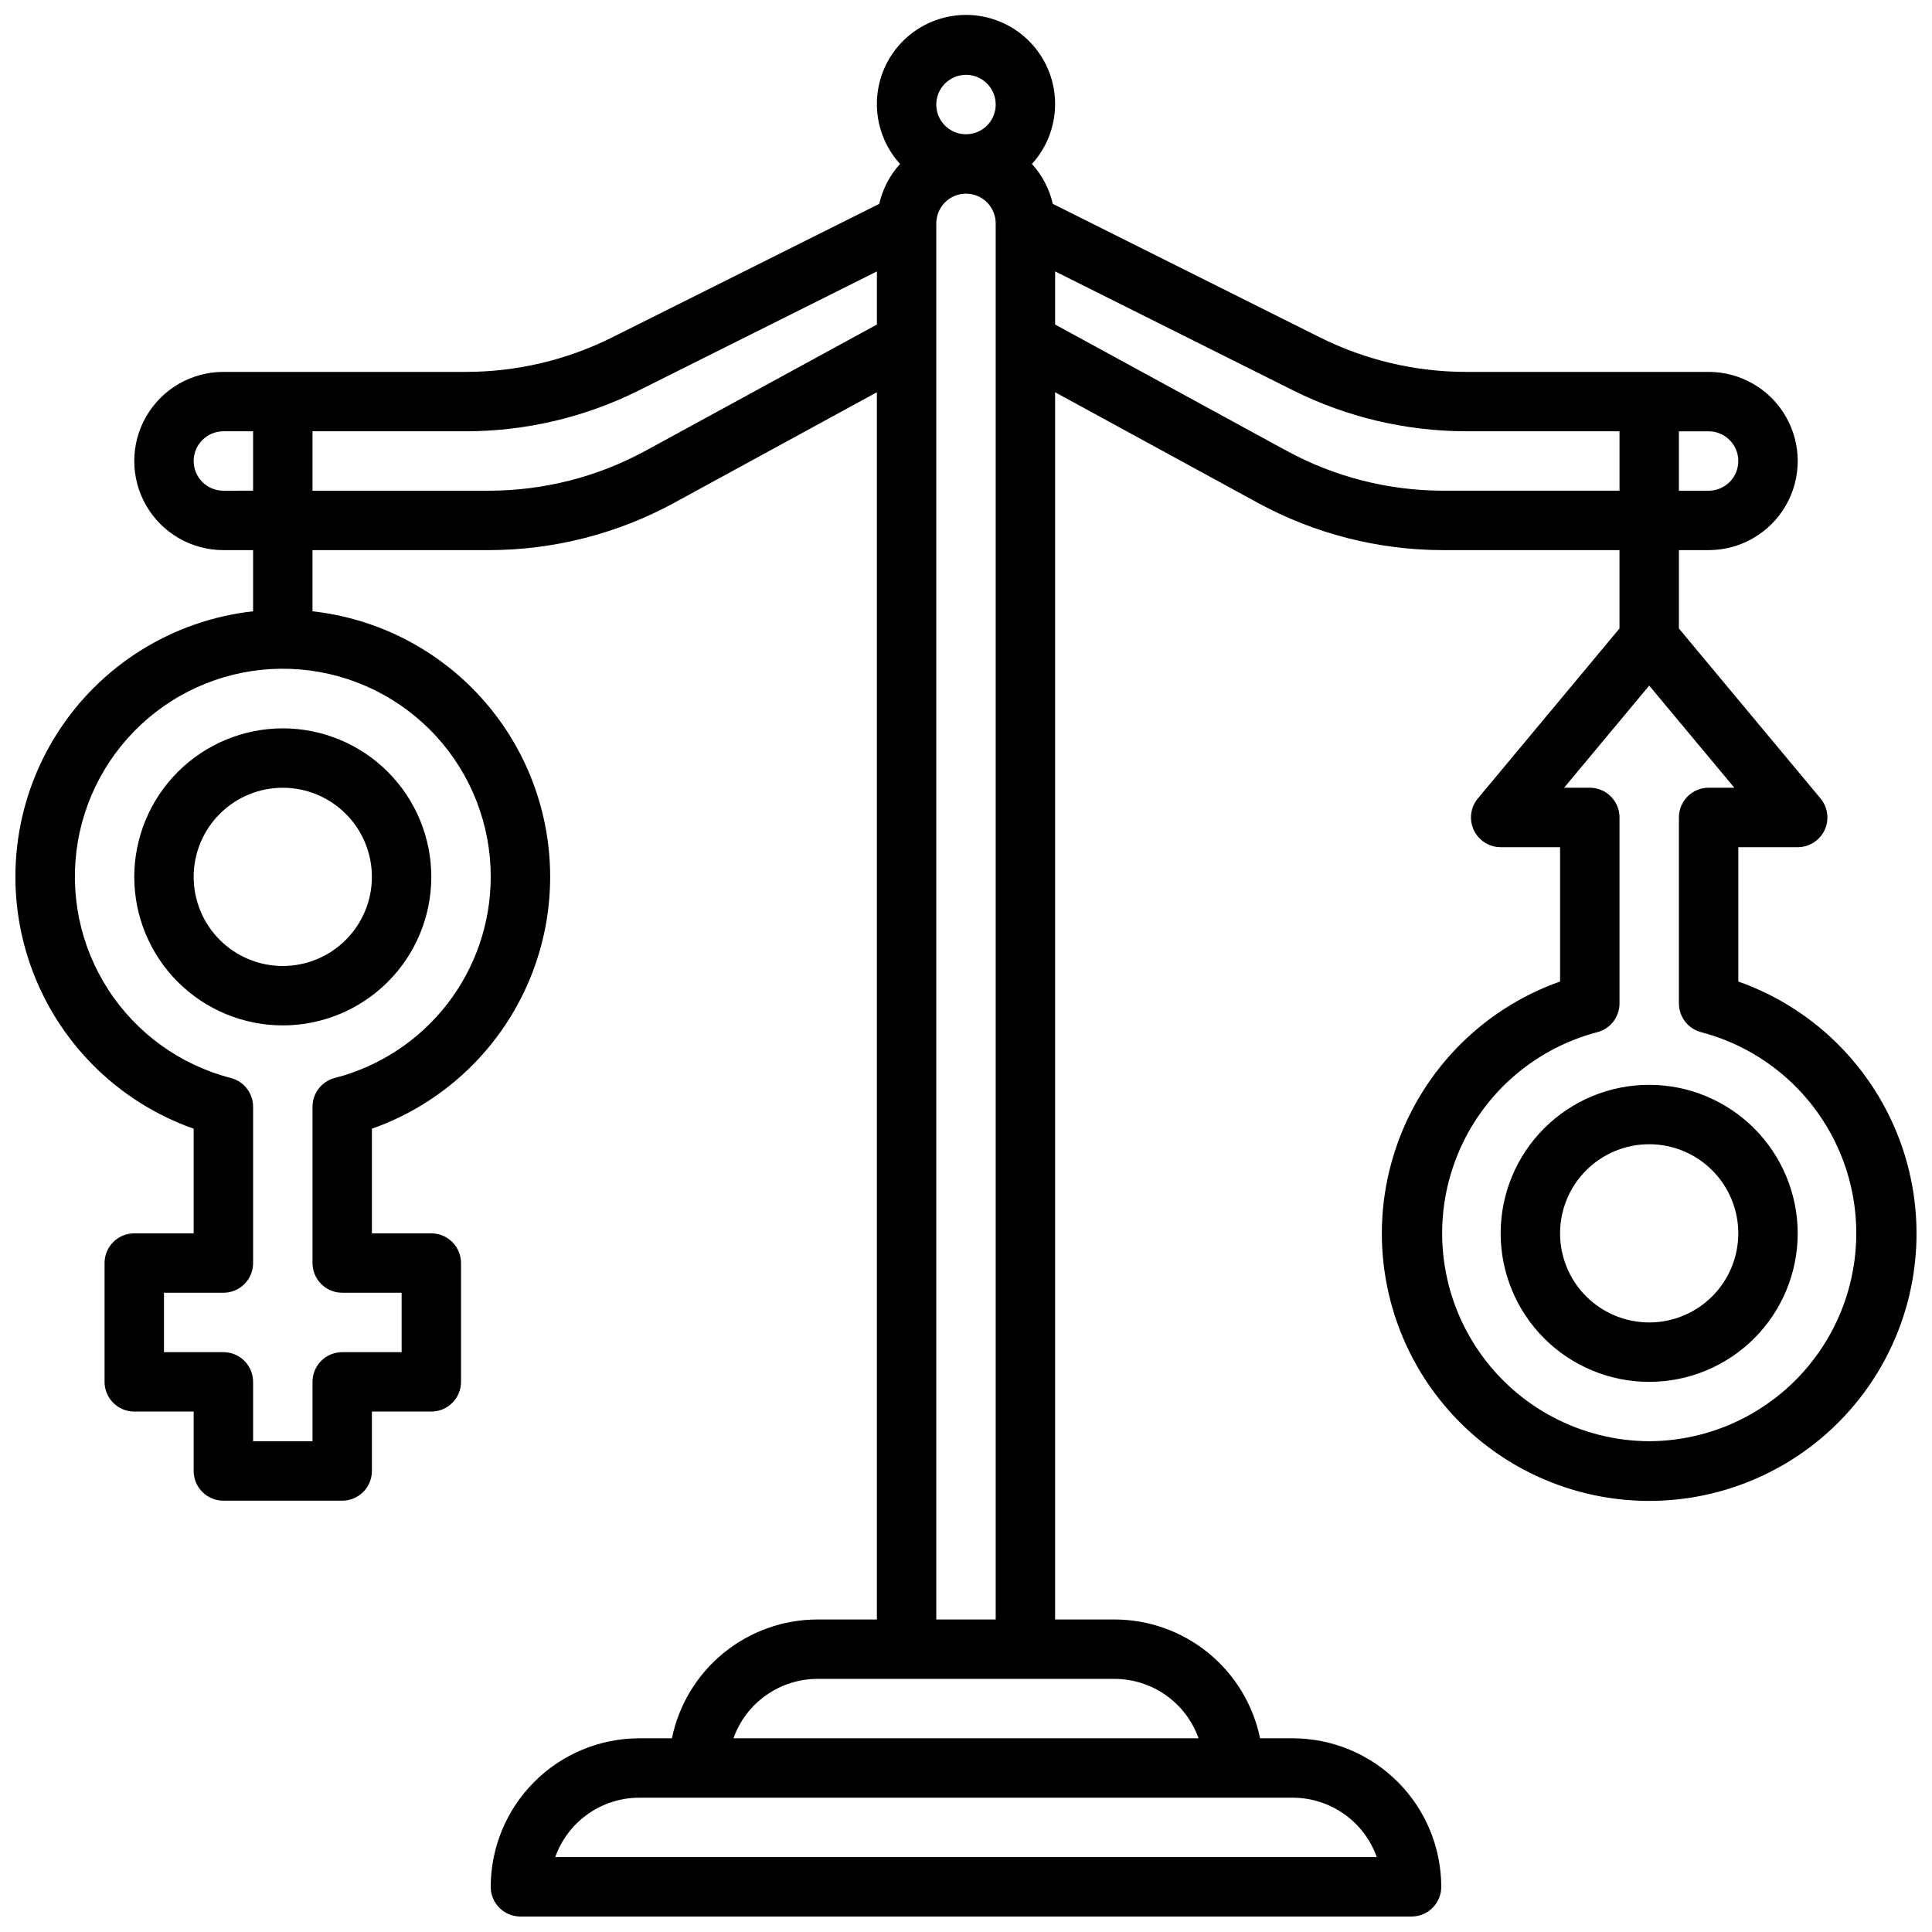
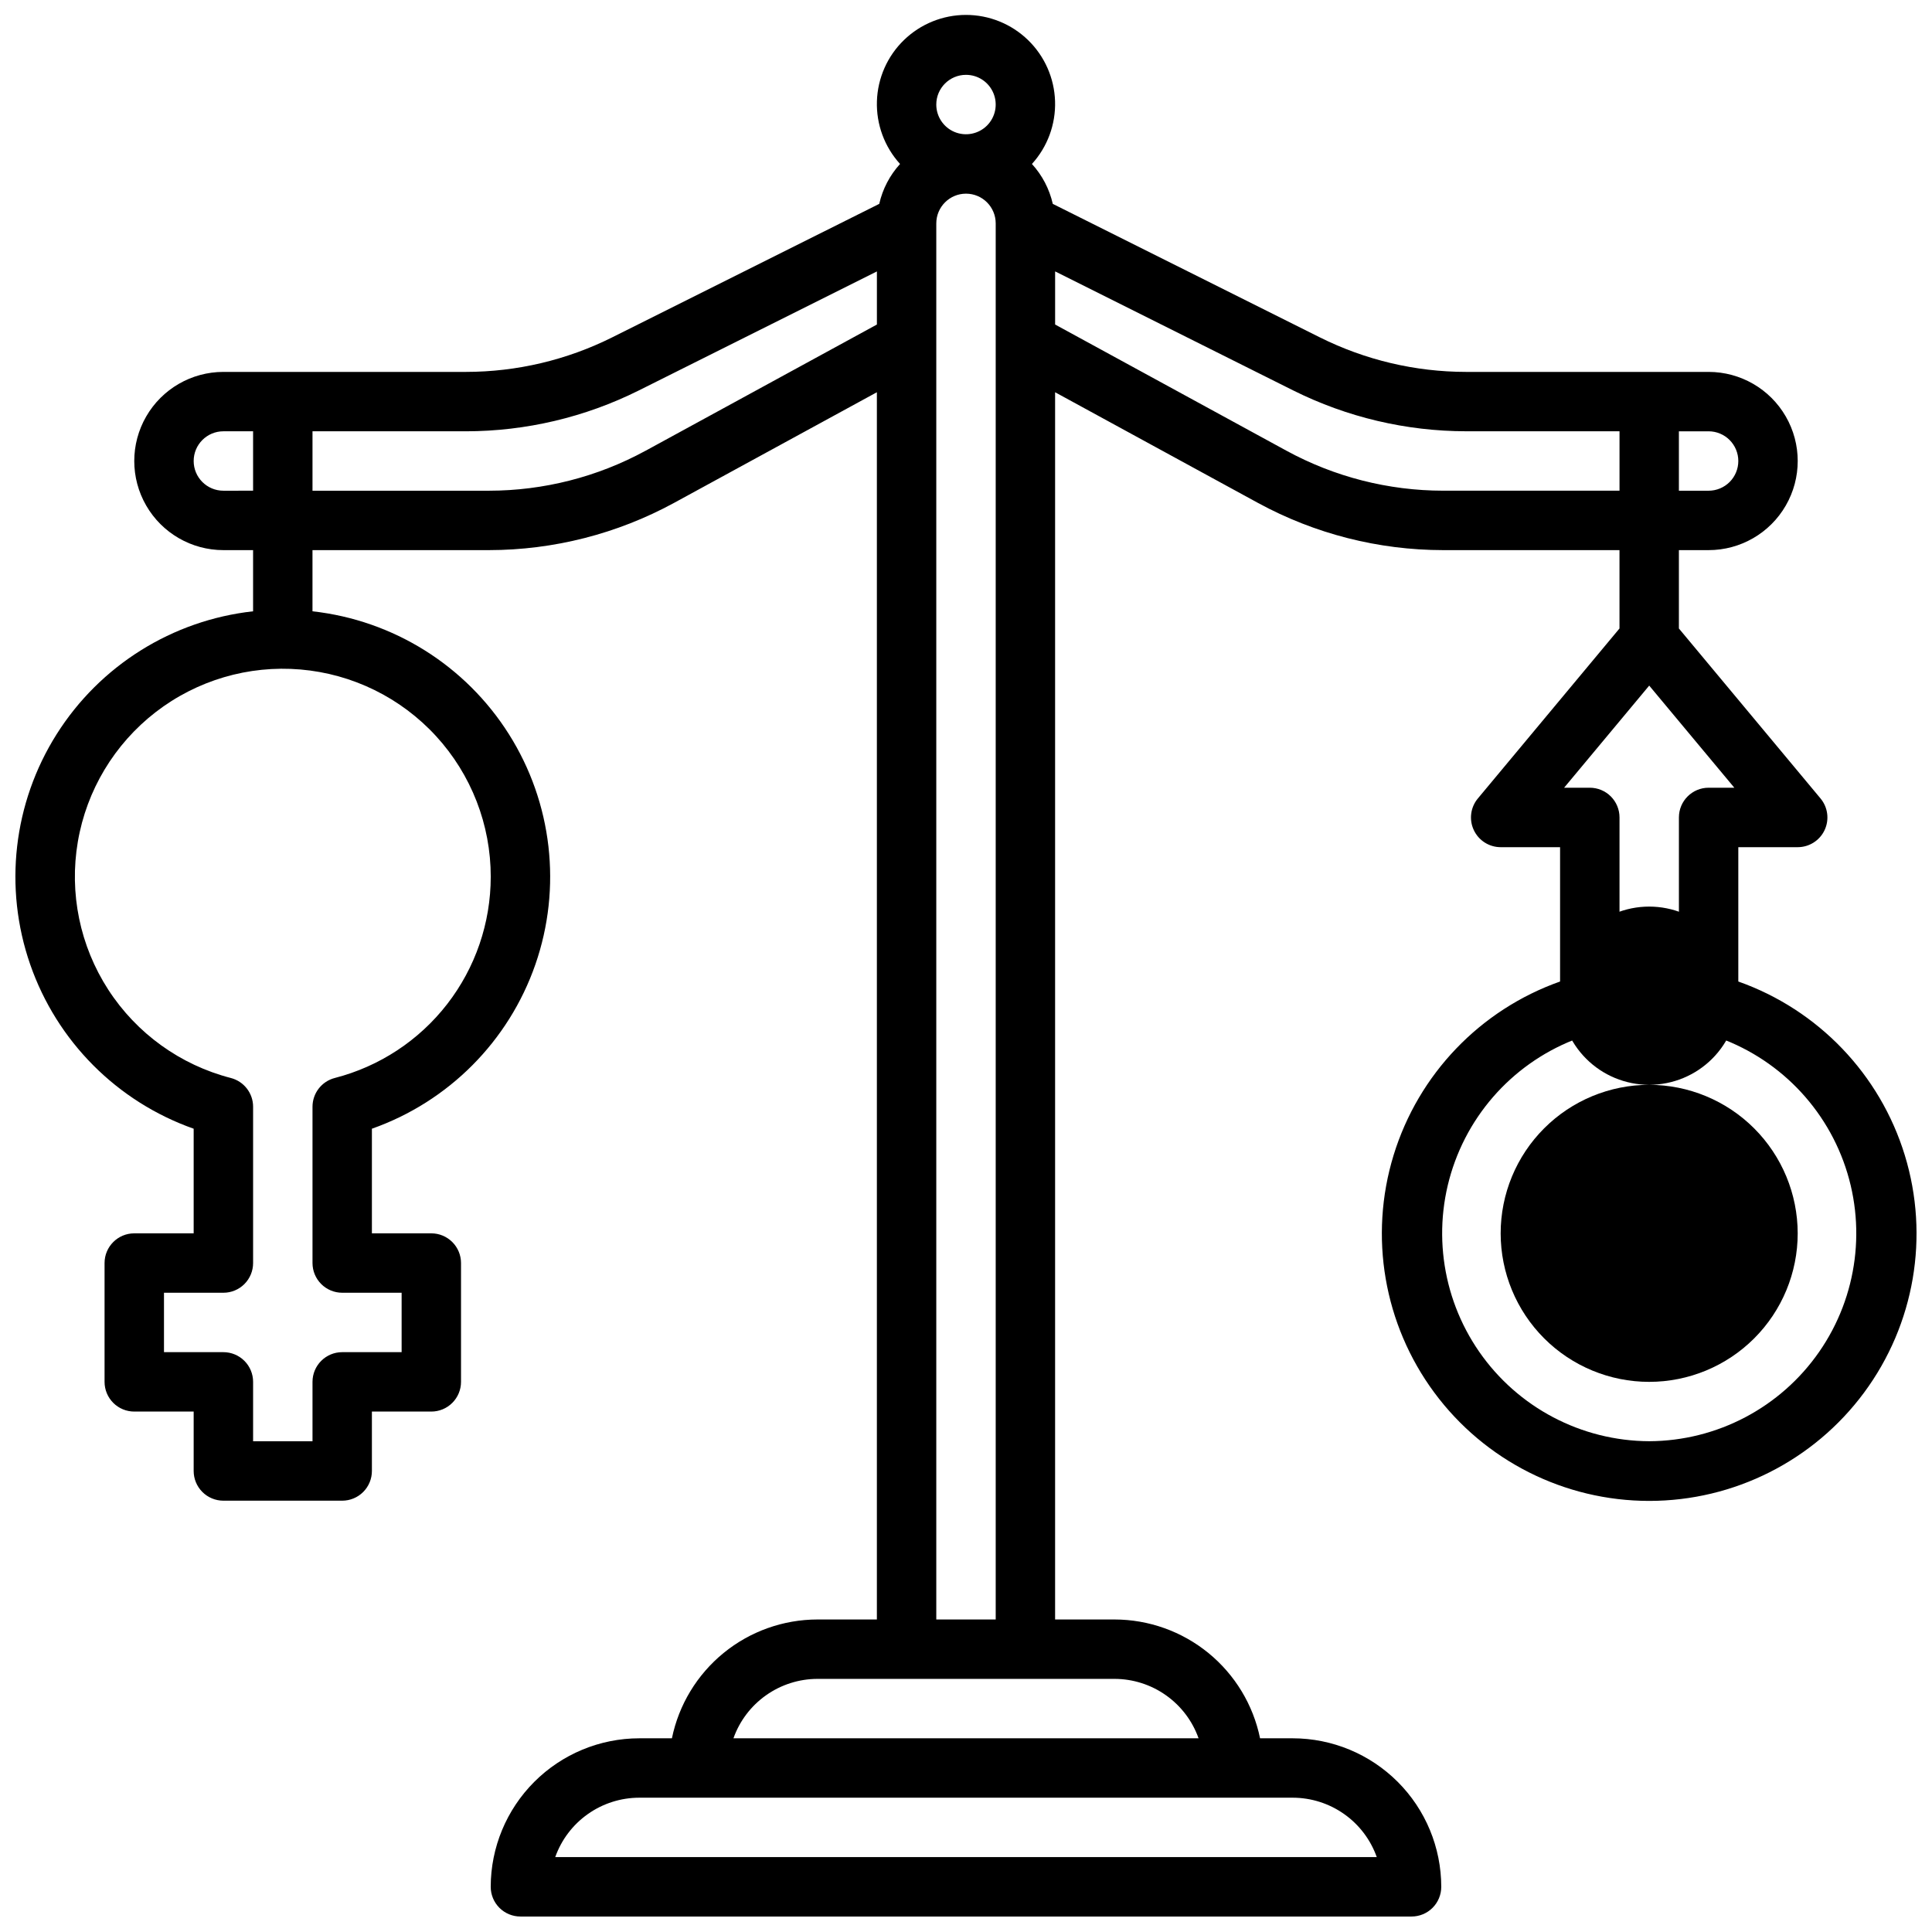
<svg xmlns="http://www.w3.org/2000/svg" width="800px" height="800px" version="1.1" viewBox="144 144 512 512">
  <defs>
    <clipPath id="a">
      <path d="m148.09 148.09h503.81v503.81h-503.81z" />
    </clipPath>
  </defs>
-   <path d="m179.58 376.38c0 10.438 4.148 20.449 11.527 27.832 7.383 7.379 17.395 11.527 27.832 11.527 10.441 0 20.449-4.148 27.832-11.527 7.383-7.383 11.527-17.395 11.527-27.832s-4.144-20.449-11.527-27.832c-7.383-7.383-17.391-11.527-27.832-11.527-10.434 0.012-20.438 4.164-27.816 11.539-7.379 7.379-11.531 17.387-11.543 27.82zm62.977 0c0 6.262-2.488 12.27-6.918 16.699-4.43 4.43-10.434 6.918-16.699 6.918-6.262 0-12.27-2.488-16.699-6.918-4.43-4.43-6.918-10.438-6.918-16.699 0-6.266 2.488-12.27 6.918-16.699 4.43-4.43 10.438-6.918 16.699-6.918 6.266 0 12.27 2.488 16.699 6.918 4.43 4.43 6.918 10.434 6.918 16.699z" />
-   <path d="m581.05 431.49c-10.438 0-20.449 4.144-27.832 11.527-7.379 7.379-11.527 17.391-11.527 27.832 0 10.438 4.148 20.449 11.527 27.832 7.383 7.379 17.395 11.527 27.832 11.527s20.449-4.148 27.832-11.527c7.383-7.383 11.527-17.395 11.527-27.832-0.012-10.438-4.164-20.441-11.539-27.82-7.379-7.379-17.387-11.527-27.82-11.539zm0 62.977v-0.004c-6.262 0-12.27-2.484-16.699-6.914-4.43-4.43-6.918-10.438-6.918-16.699 0-6.266 2.488-12.27 6.918-16.699 4.43-4.43 10.438-6.918 16.699-6.918 6.266 0 12.27 2.488 16.699 6.918 4.43 4.43 6.918 10.434 6.918 16.699 0 6.262-2.488 12.27-6.918 16.699-4.43 4.43-10.434 6.914-16.699 6.914z" />
+   <path d="m581.05 431.49c-10.438 0-20.449 4.144-27.832 11.527-7.379 7.379-11.527 17.391-11.527 27.832 0 10.438 4.148 20.449 11.527 27.832 7.383 7.379 17.395 11.527 27.832 11.527s20.449-4.148 27.832-11.527c7.383-7.383 11.527-17.395 11.527-27.832-0.012-10.438-4.164-20.441-11.539-27.82-7.379-7.379-17.387-11.527-27.82-11.539zv-0.004c-6.262 0-12.27-2.484-16.699-6.914-4.43-4.43-6.918-10.438-6.918-16.699 0-6.266 2.488-12.27 6.918-16.699 4.43-4.43 10.438-6.918 16.699-6.918 6.266 0 12.27 2.488 16.699 6.918 4.43 4.43 6.918 10.434 6.918 16.699 0 6.262-2.488 12.27-6.918 16.699-4.43 4.43-10.434 6.914-16.699 6.914z" />
  <g clip-path="url(#a)">
    <path d="m604.67 404.11v-35.598h15.742c3.055-0.004 5.832-1.77 7.129-4.535 1.293-2.766 0.871-6.031-1.082-8.375l-37.535-45.047v-20.766h7.875c8.434 0 16.23-4.5 20.449-11.809 4.219-7.305 4.219-16.309 0-23.613-4.219-7.309-12.016-11.809-20.449-11.809h-64.293c-13.441-0.012-26.695-3.144-38.723-9.148l-70.785-35.383c-0.898-3.945-2.801-7.586-5.527-10.574 4.129-4.539 6.324-10.504 6.129-16.633-0.195-6.133-2.766-11.945-7.172-16.215-4.406-4.266-10.297-6.652-16.43-6.652-6.137 0-12.027 2.387-16.434 6.652-4.406 4.269-6.977 10.082-7.172 16.215-0.195 6.129 2.004 12.094 6.129 16.633-2.719 2.988-4.617 6.633-5.512 10.574l-70.785 35.383c-12.031 6.008-25.293 9.141-38.738 9.148h-64.289c-8.438 0-16.234 4.5-20.453 11.809-4.219 7.305-4.219 16.309 0 23.613 4.219 7.309 12.016 11.809 20.453 11.809h7.871v16.211c-21.406 2.375-40.566 14.363-52.062 32.578-11.496 18.211-14.074 40.668-7.004 61.012 7.066 20.348 23.012 36.367 43.32 43.531v27.727h-15.742c-4.348 0-7.871 3.523-7.871 7.871v31.488c0 2.086 0.828 4.09 2.305 5.566 1.477 1.477 3.477 2.305 5.566 2.305h15.742v15.746c0 2.086 0.832 4.09 2.309 5.566 1.477 1.477 3.477 2.305 5.566 2.305h31.488c2.086 0 4.09-0.828 5.566-2.305 1.477-1.477 2.305-3.481 2.305-5.566v-15.746h15.742c2.09 0 4.09-0.828 5.566-2.305 1.477-1.477 2.309-3.481 2.309-5.566v-31.488c0-2.086-0.832-4.09-2.309-5.566-1.477-1.477-3.477-2.305-5.566-2.305h-15.742v-27.727c20.309-7.164 36.254-23.184 43.324-43.531 7.066-20.344 4.488-42.801-7.008-61.012-11.492-18.215-30.656-30.203-52.062-32.578v-16.211h46.762c17.121-0.016 33.969-4.309 49.012-12.492l53.797-29.348v325.23h-15.746c-9.07 0.012-17.859 3.148-24.883 8.883-7.027 5.738-11.863 13.719-13.688 22.605h-8.66c-10.434 0.012-20.438 4.164-27.816 11.543s-11.531 17.383-11.543 27.816c0 2.086 0.828 4.09 2.305 5.566 1.477 1.477 3.481 2.305 5.566 2.305h236.16c2.09 0 4.09-0.828 5.566-2.305 1.477-1.477 2.305-3.481 2.305-5.566-0.012-10.434-4.16-20.438-11.539-27.816s-17.383-11.531-27.82-11.543h-8.66c-1.824-8.887-6.66-16.867-13.688-22.605-7.023-5.734-15.812-8.871-24.883-8.883h-15.746v-325.23l53.797 29.348c15.043 8.184 31.891 12.477 49.012 12.492h46.762v20.766l-37.535 45.047c-1.953 2.344-2.375 5.609-1.078 8.375 1.293 2.766 4.07 4.531 7.125 4.535h15.742v35.598c-21.18 7.488-37.551 24.578-44.129 46.059-6.574 21.48-2.57 44.809 10.789 62.867 13.359 18.062 34.492 28.719 56.957 28.719 22.465 0 43.598-10.656 56.961-28.719 13.359-18.059 17.359-41.387 10.785-62.867s-22.949-38.57-44.129-46.059zm-330.62-27.727c-0.004 12.207-4.066 24.07-11.547 33.719-7.481 9.645-17.957 16.531-29.781 19.574-3.477 0.898-5.902 4.031-5.906 7.621v41.422c0 2.086 0.832 4.09 2.309 5.566 1.477 1.477 3.477 2.305 5.566 2.305h15.742v15.742l-15.742 0.004c-4.348 0-7.875 3.523-7.875 7.871v15.742h-15.742v-15.742c0-2.09-0.828-4.09-2.305-5.566s-3.481-2.305-5.566-2.305h-15.746v-15.746h15.746c2.086 0 4.09-0.828 5.566-2.305 1.477-1.477 2.305-3.481 2.305-5.566v-41.422c0-3.59-2.43-6.723-5.906-7.621-13.375-3.453-24.965-11.805-32.477-23.402-7.508-11.598-10.387-25.59-8.066-39.211 2.32-13.617 9.676-25.867 20.602-34.324 10.926-8.453 24.629-12.496 38.395-11.32 13.766 1.172 26.59 7.473 35.93 17.652 9.34 10.18 14.516 23.496 14.5 37.312zm330.62-110.21c0 2.086-0.832 4.09-2.305 5.566-1.477 1.473-3.481 2.305-5.566 2.305h-7.875v-15.746h7.875c2.086 0 4.09 0.832 5.566 2.309 1.473 1.477 2.305 3.477 2.305 5.566zm-204.67-102.34c3.184 0 6.055 1.918 7.269 4.863 1.219 2.941 0.547 6.324-1.703 8.578-2.254 2.25-5.641 2.922-8.582 1.707-2.941-1.219-4.859-4.09-4.859-7.273 0-4.348 3.527-7.875 7.875-7.875zm-196.8 110.21c-4.348 0-7.875-3.523-7.875-7.871 0-4.348 3.527-7.875 7.875-7.875h7.871v15.742zm111.85-10.57-0.004-0.004c-12.723 6.93-26.98 10.562-41.469 10.574h-46.762v-15.746h40.676c15.887-0.02 31.551-3.719 45.77-10.809l63.125-31.559v14.074zm193.81 372.68h-217.72c1.633-4.602 4.652-8.586 8.637-11.402 3.988-2.82 8.75-4.336 13.633-4.344h173.18c4.883 0.008 9.645 1.523 13.633 4.344 3.988 2.816 7.004 6.801 8.637 11.402zm-47.23-31.488h-123.26c1.637-4.602 4.652-8.586 8.641-11.402 3.988-2.82 8.746-4.336 13.629-4.344h78.723c4.883 0.008 9.645 1.523 13.629 4.344 3.988 2.816 7.008 6.801 8.641 11.402zm-69.504-31.488v-369.98c0-4.348 3.527-7.875 7.875-7.875s7.871 3.527 7.871 7.875v369.98zm134.3-299.14c-14.488-0.012-28.742-3.644-41.469-10.574l-61.34-33.461v-14.078l63.125 31.559h0.004c14.215 7.09 29.879 10.789 45.766 10.809h40.676v15.742zm54.633 251.9c-17.98-0.074-34.797-8.918-45.047-23.695-10.246-14.773-12.645-33.621-6.414-50.492 6.227-16.867 20.293-29.637 37.684-34.207 3.477-0.898 5.906-4.031 5.906-7.621v-49.297c0-2.086-0.828-4.09-2.305-5.566-1.477-1.473-3.481-2.305-5.566-2.305h-6.809l22.551-27.062 22.555 27.062h-6.809c-4.348 0-7.875 3.523-7.875 7.871v49.297c0.004 3.59 2.43 6.723 5.906 7.621 17.391 4.57 31.457 17.34 37.688 34.207 6.227 16.871 3.832 35.719-6.418 50.492-10.25 14.777-27.062 23.621-45.047 23.695z" />
  </g>
</svg>